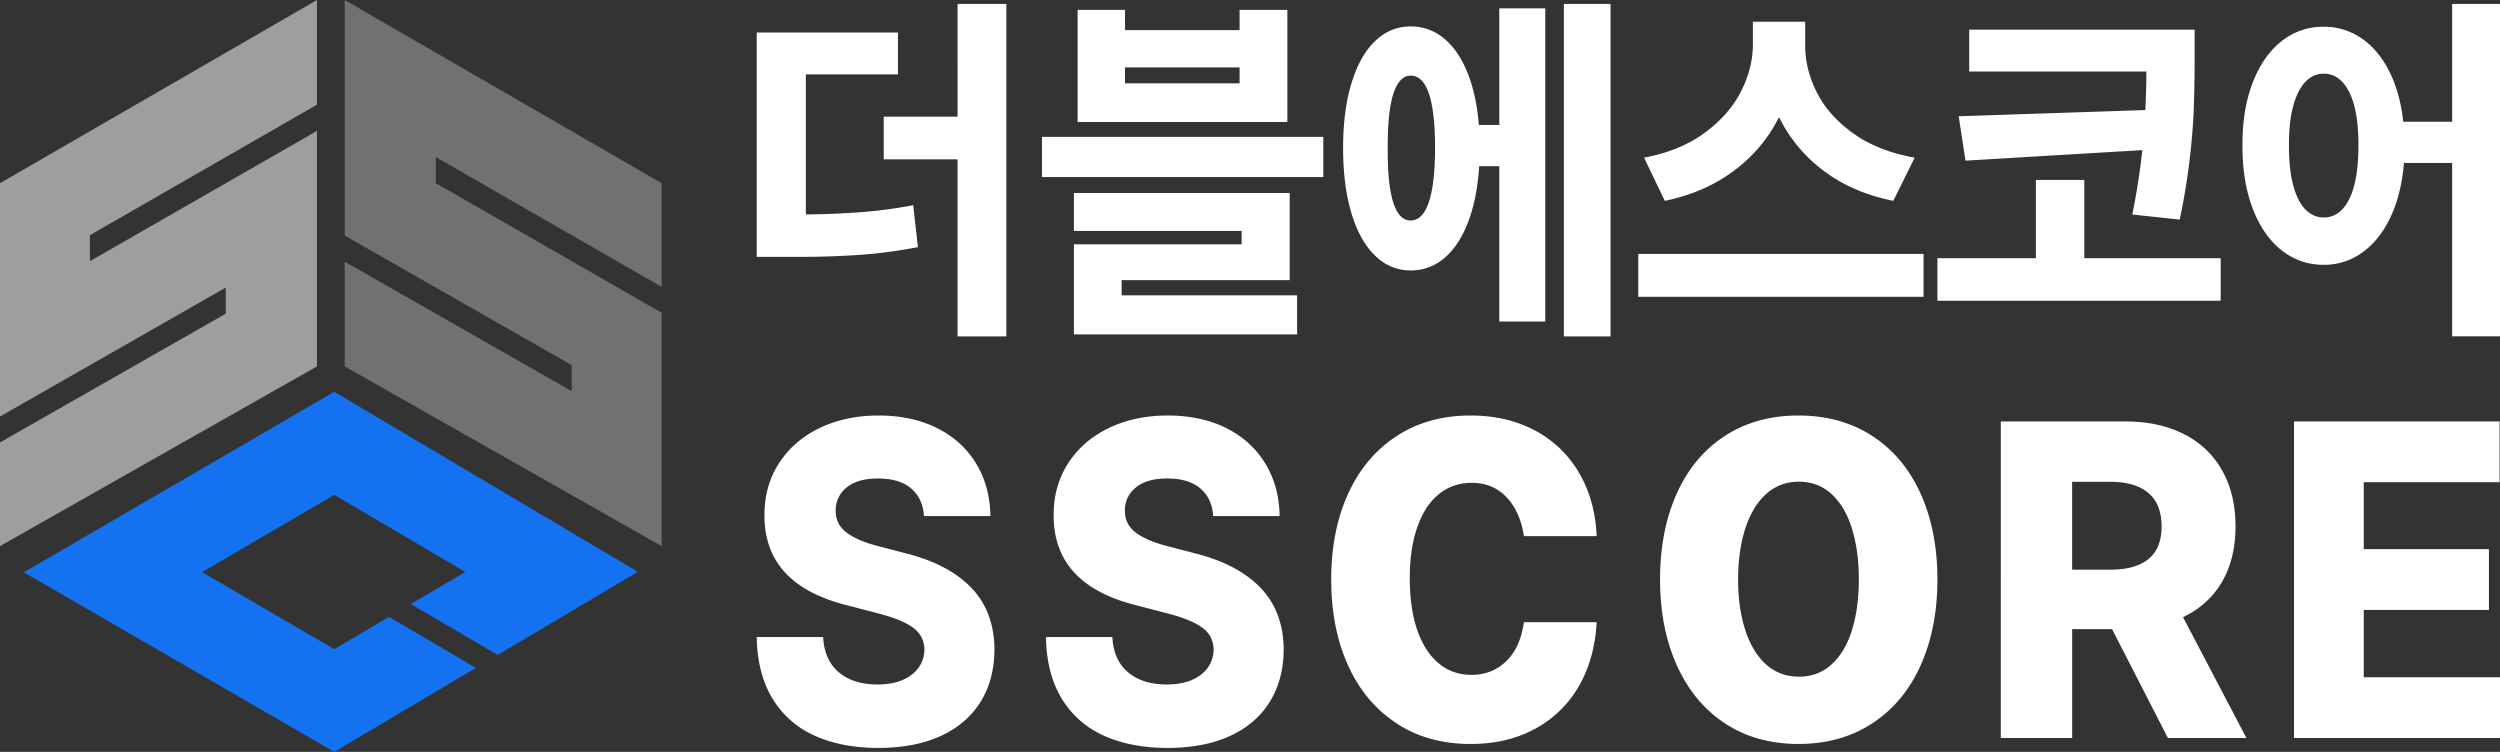
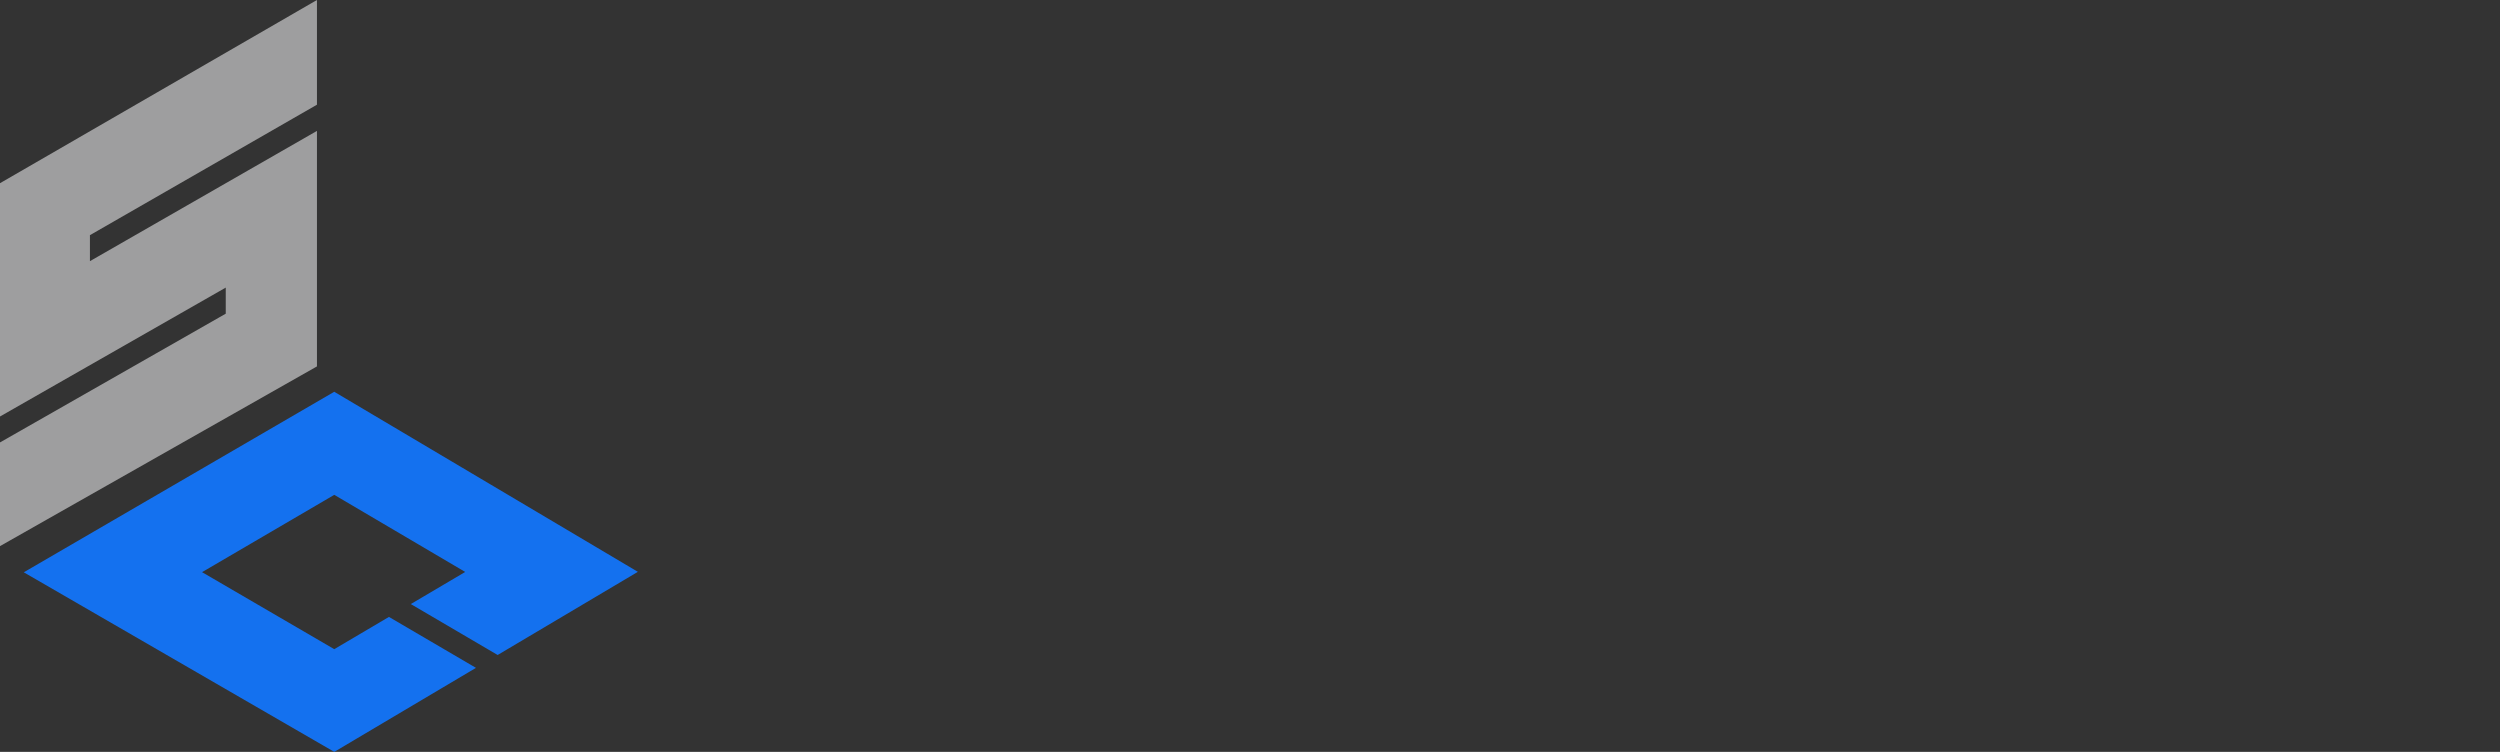
<svg xmlns="http://www.w3.org/2000/svg" width="133" height="40" fill="none">
  <rect width="100%" height="100%" fill="#333333" stroke="none" />
  <g clip-path="url(#clip0_197_100)">
    <path d="M0 9.746v12.412L12.01 15.3v1.388L0 23.537v5.516l16.862-9.56V6.964l-12.078 6.93v-1.383L16.862 5.57V0L0 9.746z" fill="#9E9E9F" />
-     <path d="M18.338 0v12.531l12.077 6.895v1.383l-12.077-6.886v5.57l16.862 9.56V16.64L23.188 9.746V8.358L35.2 15.262V9.746L18.338 0z" fill="#717171" />
    <path fill-rule="evenodd" clip-rule="evenodd" d="M33.933 30.421l-16.151-9.579-16.517 9.604L17.783 40l7.538-4.47-4.629-2.71-2.91 1.716-7.033-4.097 7.034-4.113 6.966 4.102-2.895 1.708 4.621 2.71 7.46-4.425h-.002z" fill="#1471EF" />
-     <path d="M106.442 22.421h6.612c1.206 0 2.25.225 3.133.675a4.745 4.745 0 012.033 1.937c.473.841.709 1.832.709 2.971 0 1.14-.24 2.132-.72 2.954-.481.823-1.172 1.446-2.072 1.873l3.373 6.432h-4.176l-2.971-5.792h-2.123v5.792h-3.798V22.421zm5.808 7.886c1.832 0 2.747-.767 2.747-2.303 0-.783-.233-1.374-.698-1.773-.465-.4-1.149-.6-2.05-.6h-2.011v4.676h2.012zm9.79-7.886h10.938v3.233h-7.226v3.56h6.659v3.233h-6.659v3.583H133v3.233h-10.959V22.421h-.001zm-58.188 3.558c-.417-.35-.998-.523-1.745-.523-.747 0-1.283.158-1.675.476a1.517 1.517 0 00-.587 1.236c0 .507.201.886.604 1.183.402.296.977.536 1.724.719l1.357.356c1.537.381 2.713.995 3.528 1.842.815.848 1.226 1.946 1.234 3.292-.008 1.078-.258 2.009-.75 2.793-.49.785-1.199 1.387-2.121 1.807-.923.42-2.028.63-3.313.63-1.285 0-2.44-.221-3.398-.66a4.969 4.969 0 01-2.236-1.98c-.53-.88-.807-1.965-.829-3.257h3.533c.043.816.321 1.44.835 1.873.514.432 1.198.648 2.052.648.762 0 1.364-.17 1.81-.511a1.67 1.67 0 00.689-1.343 1.412 1.412 0 00-.614-1.176c-.403-.294-1.045-.551-1.928-.773l-1.637-.427c-2.887-.737-4.33-2.322-4.33-4.754-.007-1.047.249-1.973.77-2.782.52-.808 1.242-1.433 2.165-1.877.922-.444 1.97-.666 3.14-.666 1.17 0 2.223.224 3.113.672.89.448 1.581 1.076 2.073 1.885.491.808.744 1.739.76 2.793h-3.534c-.043-.634-.273-1.125-.69-1.474v-.002zm-15.387 0c-.416-.35-.998-.523-1.745-.523-.747 0-1.283.158-1.674.476a1.517 1.517 0 00-.587 1.236c0 .507.2.886.603 1.183.402.296.977.536 1.724.719l1.358.356c1.536.381 2.712.995 3.528 1.842.815.848 1.226 1.946 1.233 3.292-.007 1.078-.257 2.009-.749 2.793-.492.785-1.2 1.387-2.122 1.807-.923.42-2.027.63-3.313.63-1.285 0-2.44-.221-3.398-.66a4.968 4.968 0 01-2.235-1.98c-.532-.88-.808-1.965-.83-3.257h3.534c.042.816.32 1.44.834 1.873.514.432 1.198.648 2.052.648.762 0 1.364-.17 1.81-.511a1.67 1.67 0 00.69-1.343 1.412 1.412 0 00-.615-1.176c-.403-.294-1.045-.551-1.928-.773L45 32.184c-2.887-.737-4.33-2.322-4.33-4.754-.008-1.047.248-1.973.77-2.782.52-.808 1.242-1.433 2.164-1.877.923-.444 1.97-.666 3.14-.666 1.17 0 2.223.224 3.113.672.89.448 1.581 1.076 2.073 1.885.492.808.745 1.739.76 2.793h-3.534c-.043-.634-.273-1.125-.69-1.474v-.002zM74.282 38.47c-1.12-.736-1.976-1.764-2.57-3.082-.594-1.318-.891-2.84-.891-4.563 0-1.723.299-3.24.898-4.555.599-1.312 1.457-2.335 2.577-3.067 1.119-.732 2.43-1.098 3.934-1.098 1.29 0 2.432.265 3.425.794a5.88 5.88 0 012.347 2.25c.572.972.885 2.095.941 3.372h-3.871c-.13-.862-.437-1.55-.92-2.064-.483-.513-1.105-.77-1.866-.77-.66 0-1.237.199-1.734.599-.497.4-.88.983-1.149 1.752-.27.768-.404 1.676-.404 2.725 0 1.049.134 2.004.404 2.772.27.769.65 1.355 1.142 1.76.491.405 1.072.607 1.74.607.733 0 1.351-.243 1.852-.732.501-.487.812-1.177.933-2.07h3.872c-.065 1.276-.377 2.403-.933 3.38a5.902 5.902 0 01-2.32 2.28c-.988.546-2.142.819-3.46.819-1.514 0-2.83-.368-3.948-1.106v-.002zm17.494.018c-1.107-.726-1.961-1.751-2.56-3.076-.6-1.323-.9-2.852-.9-4.586 0-1.734.296-3.26.892-4.578.595-1.318 1.448-2.338 2.56-3.06 1.113-.722 2.415-1.083 3.91-1.083s2.801.36 3.918 1.082c1.116.722 1.973 1.742 2.574 3.06.599 1.319.9 2.846.9 4.579 0 1.733-.301 3.262-.9 4.586-.599 1.324-1.458 2.35-2.575 3.076-1.116.727-2.422 1.09-3.917 1.09-1.495 0-2.795-.363-3.903-1.09zm5.674-3.152c.48-.441.84-1.051 1.08-1.83.24-.779.36-1.672.36-2.679s-.12-1.902-.36-2.686-.6-1.4-1.08-1.845c-.48-.446-1.061-.67-1.743-.67-.682 0-1.28.224-1.765.67-.484.446-.85 1.061-1.1 1.845-.25.784-.375 1.68-.375 2.686s.125 1.887.375 2.67c.25.784.616 1.397 1.1 1.839.485.441 1.072.662 1.765.662.692 0 1.264-.22 1.743-.662zM47.771 3.959h-4.9v7.448a43.295 43.295 0 003.072-.13 25.127 25.127 0 002.639-.36l.252 2.23c-.985.192-1.976.326-2.973.403a46.79 46.79 0 01-3.549.115h-2.054V1.729h7.513v2.23zm5.766 13.936h-2.594V8.476h-3.928V6.208h3.928V.211h2.594v17.684zM70.4 9.419H55.433V7.283H70.4v2.136zm-1.789 5.484h-8.94v.808h9.334v2.079H57.132v-4.792h8.922v-.712h-8.922v-2.02h11.479v4.637zM59.85 1.604h6.097V.526h2.54v5.966H57.328V.526h2.521v1.078zm6.097 2.83v-.847H59.85v.847h6.097zm16.261 12.671h-2.446V8.841h-1.07c-.072 1.142-.268 2.131-.585 2.966-.317.835-.739 1.474-1.263 1.917a2.704 2.704 0 01-1.794.664c-.72 0-1.35-.262-1.893-.785-.543-.523-.962-1.275-1.259-2.258-.297-.982-.445-2.138-.445-3.467 0-1.33.148-2.472.445-3.448.297-.976.715-1.724 1.255-2.244.54-.52 1.173-.78 1.897-.78a2.71 2.71 0 011.754.626c.515.418.934 1.02 1.255 1.806.321.787.526 1.722.616 2.807h1.088V.442h2.446v16.663zM74.132 4.973c-.21.633-.311 1.6-.305 2.904-.018 2.568.39 3.853 1.223 3.853.834 0 1.295-1.285 1.295-3.853 0-2.568-.432-3.853-1.295-3.853-.401 0-.707.317-.917.95zm11.549 12.922h-2.483V.21h2.483v17.684zm16.651-2.105H87.156v-2.281h15.176v2.28zM96.666 4.935c.425.832 1.077 1.558 1.954 2.18.878.622 1.958 1.046 3.242 1.27l-1.139 2.3c-1.442-.29-2.678-.824-3.708-1.603a7.887 7.887 0 01-2.37-2.852 7.966 7.966 0 01-2.383 2.841c-1.034.78-2.266 1.318-3.695 1.615l-1.104-2.3c1.254-.232 2.315-.662 3.184-1.29.87-.63 1.518-1.357 1.95-2.185.43-.828.649-1.667.655-2.517V1.158h2.785v1.237c-.006.864.204 1.711.63 2.541zM118.139 16H103.07v-2.265h5.239V9.573h2.575v4.162h7.256V16h-.001zm-1.386-12.893v.407a72.02 72.02 0 01-.054 2.511 35.928 35.928 0 01-.738 5.658l-2.521-.271c.24-1.206.417-2.348.531-3.426l-9.407.56-.361-2.361 9.93-.33c.036-.748.054-1.432.054-2.05h-9.425V1.578h11.991v1.53-.002zm8.872-1.075c.601.407 1.095.992 1.48 1.754.385.763.635 1.66.749 2.692h2.6V.21H133v17.684h-2.546V8.669h-2.564c-.09 1.101-.328 2.06-.713 2.878-.386.817-.885 1.445-1.498 1.884a3.449 3.449 0 01-2.058.658c-.842 0-1.591-.26-2.246-.779-.655-.52-1.165-1.26-1.533-2.22-.367-.961-.549-2.082-.542-3.363-.007-1.263.175-2.37.542-3.326.368-.954.878-1.69 1.533-2.206a3.53 3.53 0 012.246-.773c.735 0 1.403.204 2.004.61zm-2.977 2.32c-.278.29-.495.719-.649 1.289-.156.57-.231 1.265-.225 2.085-.006.833.068 1.537.22 2.114.153.577.369 1.009.65 1.297.281.289.607.433.977.433.58 0 1.032-.327 1.359-.98.325-.654.489-1.609.489-2.864 0-1.256-.165-2.18-.493-2.83-.329-.65-.781-.976-1.355-.976-.37 0-.695.144-.973.433z" fill="#fff" />
  </g>
  <defs>
    <clipPath id="clip0_197_100">
      <path fill="#fff" d="M0 0h133v40H0z" />
    </clipPath>
  </defs>
</svg>